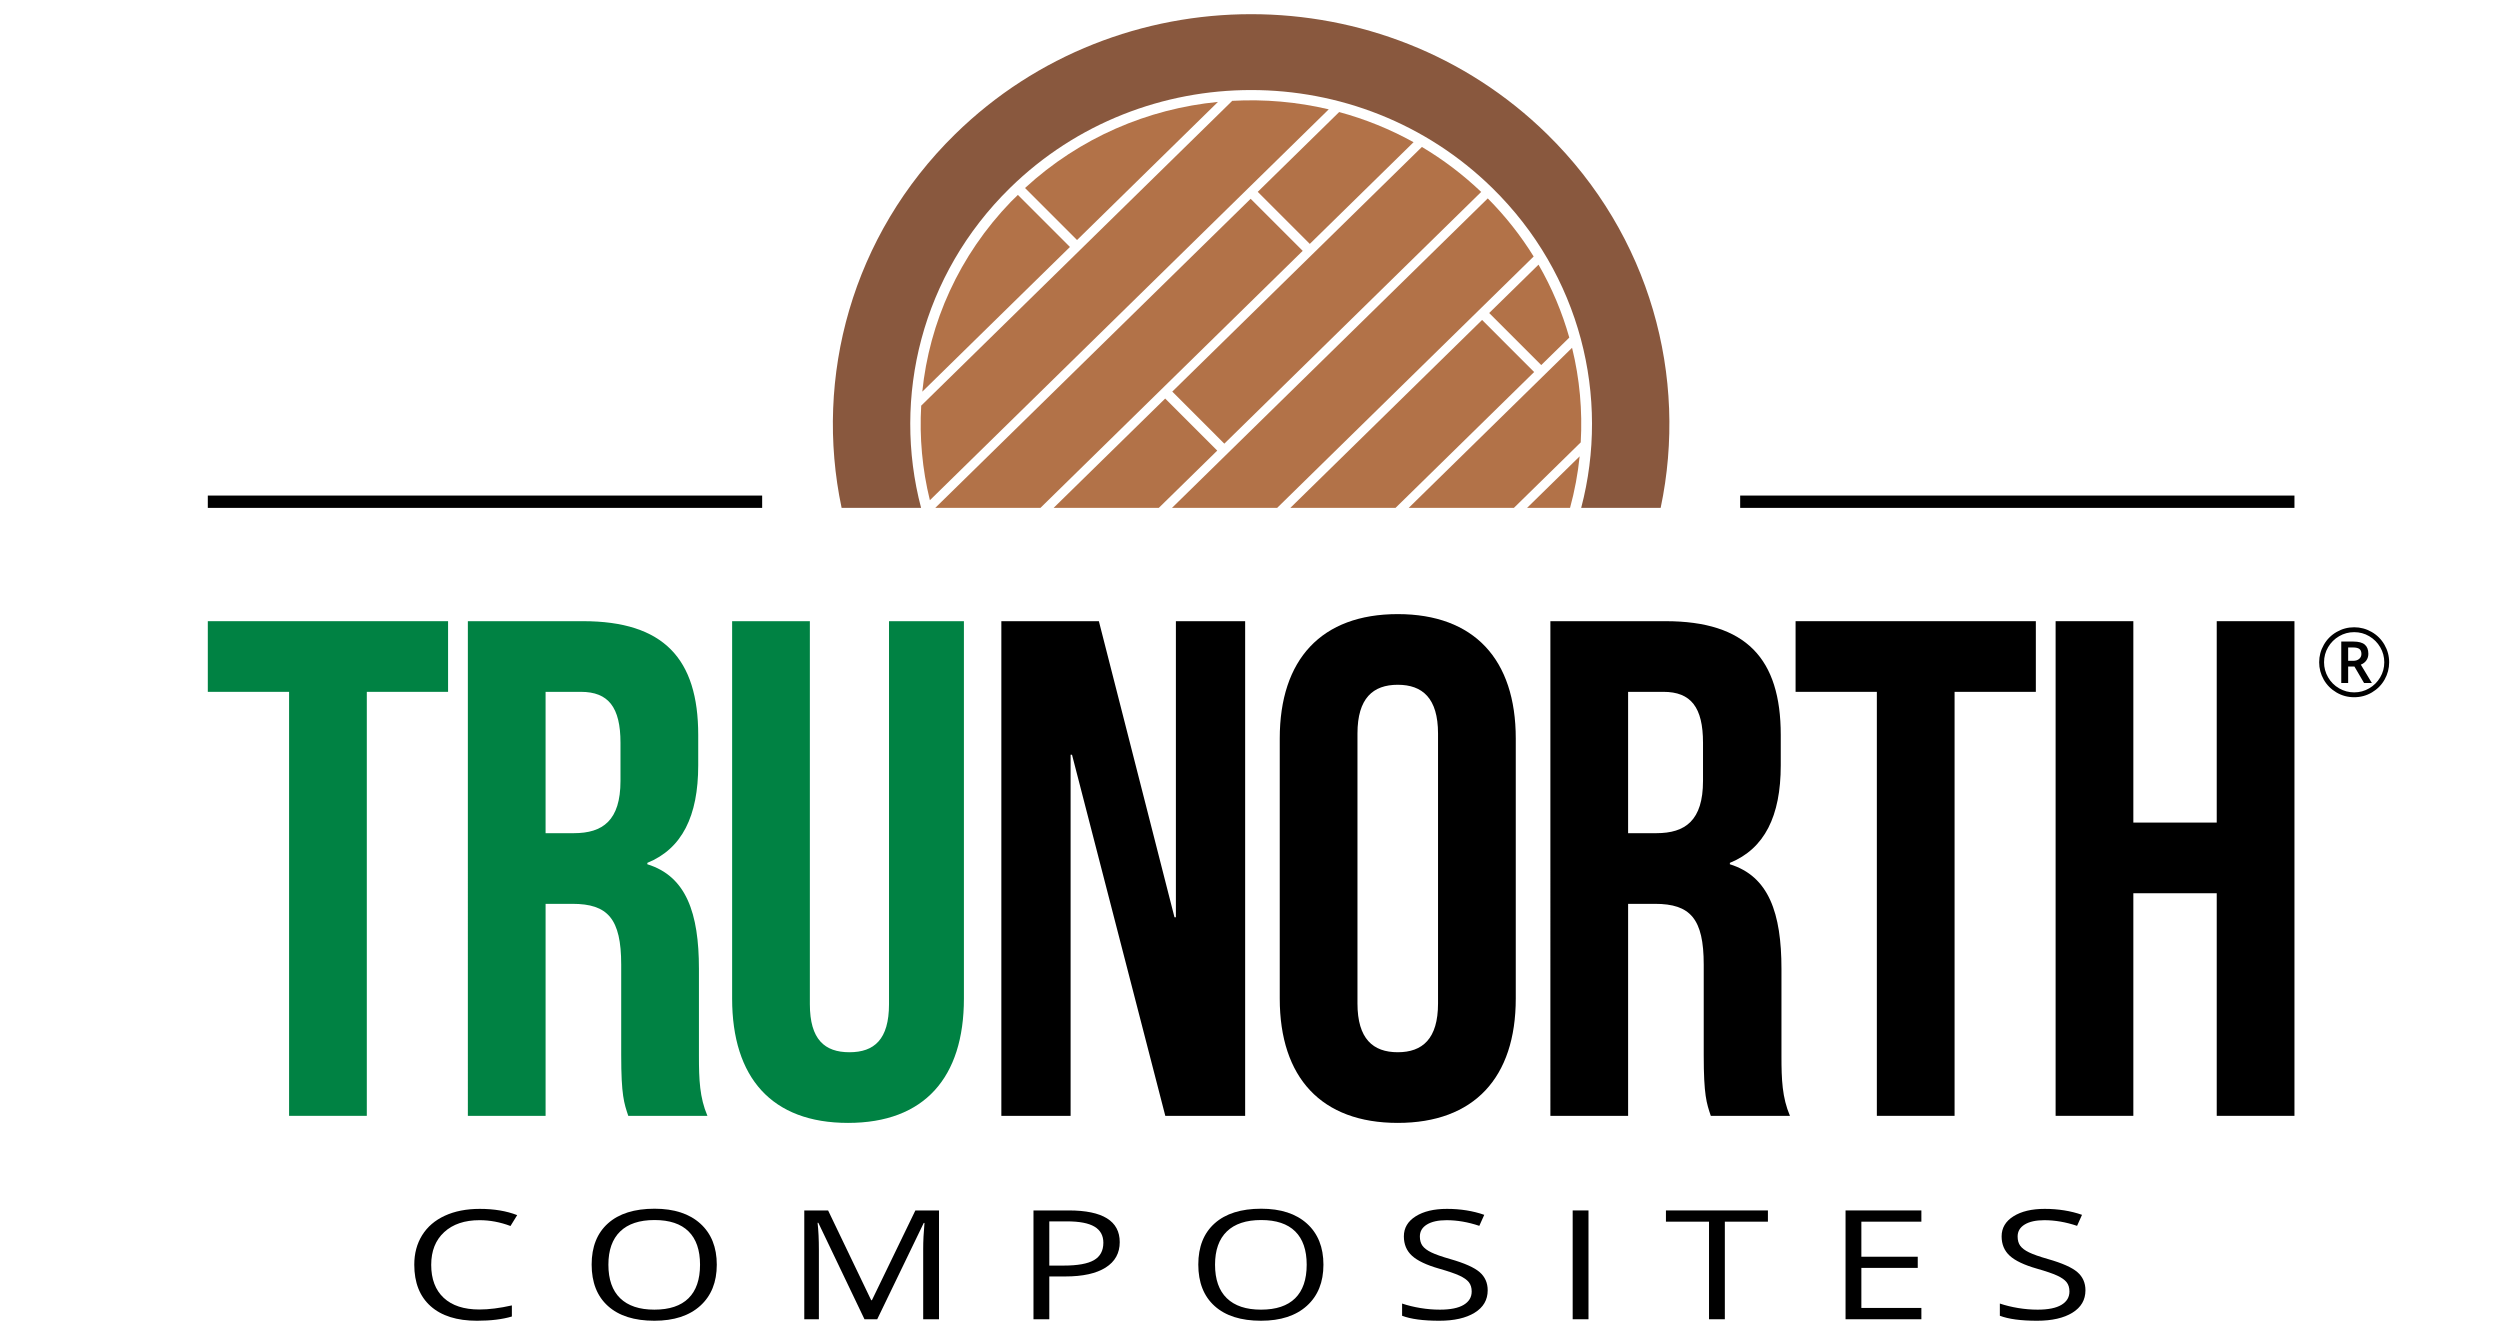
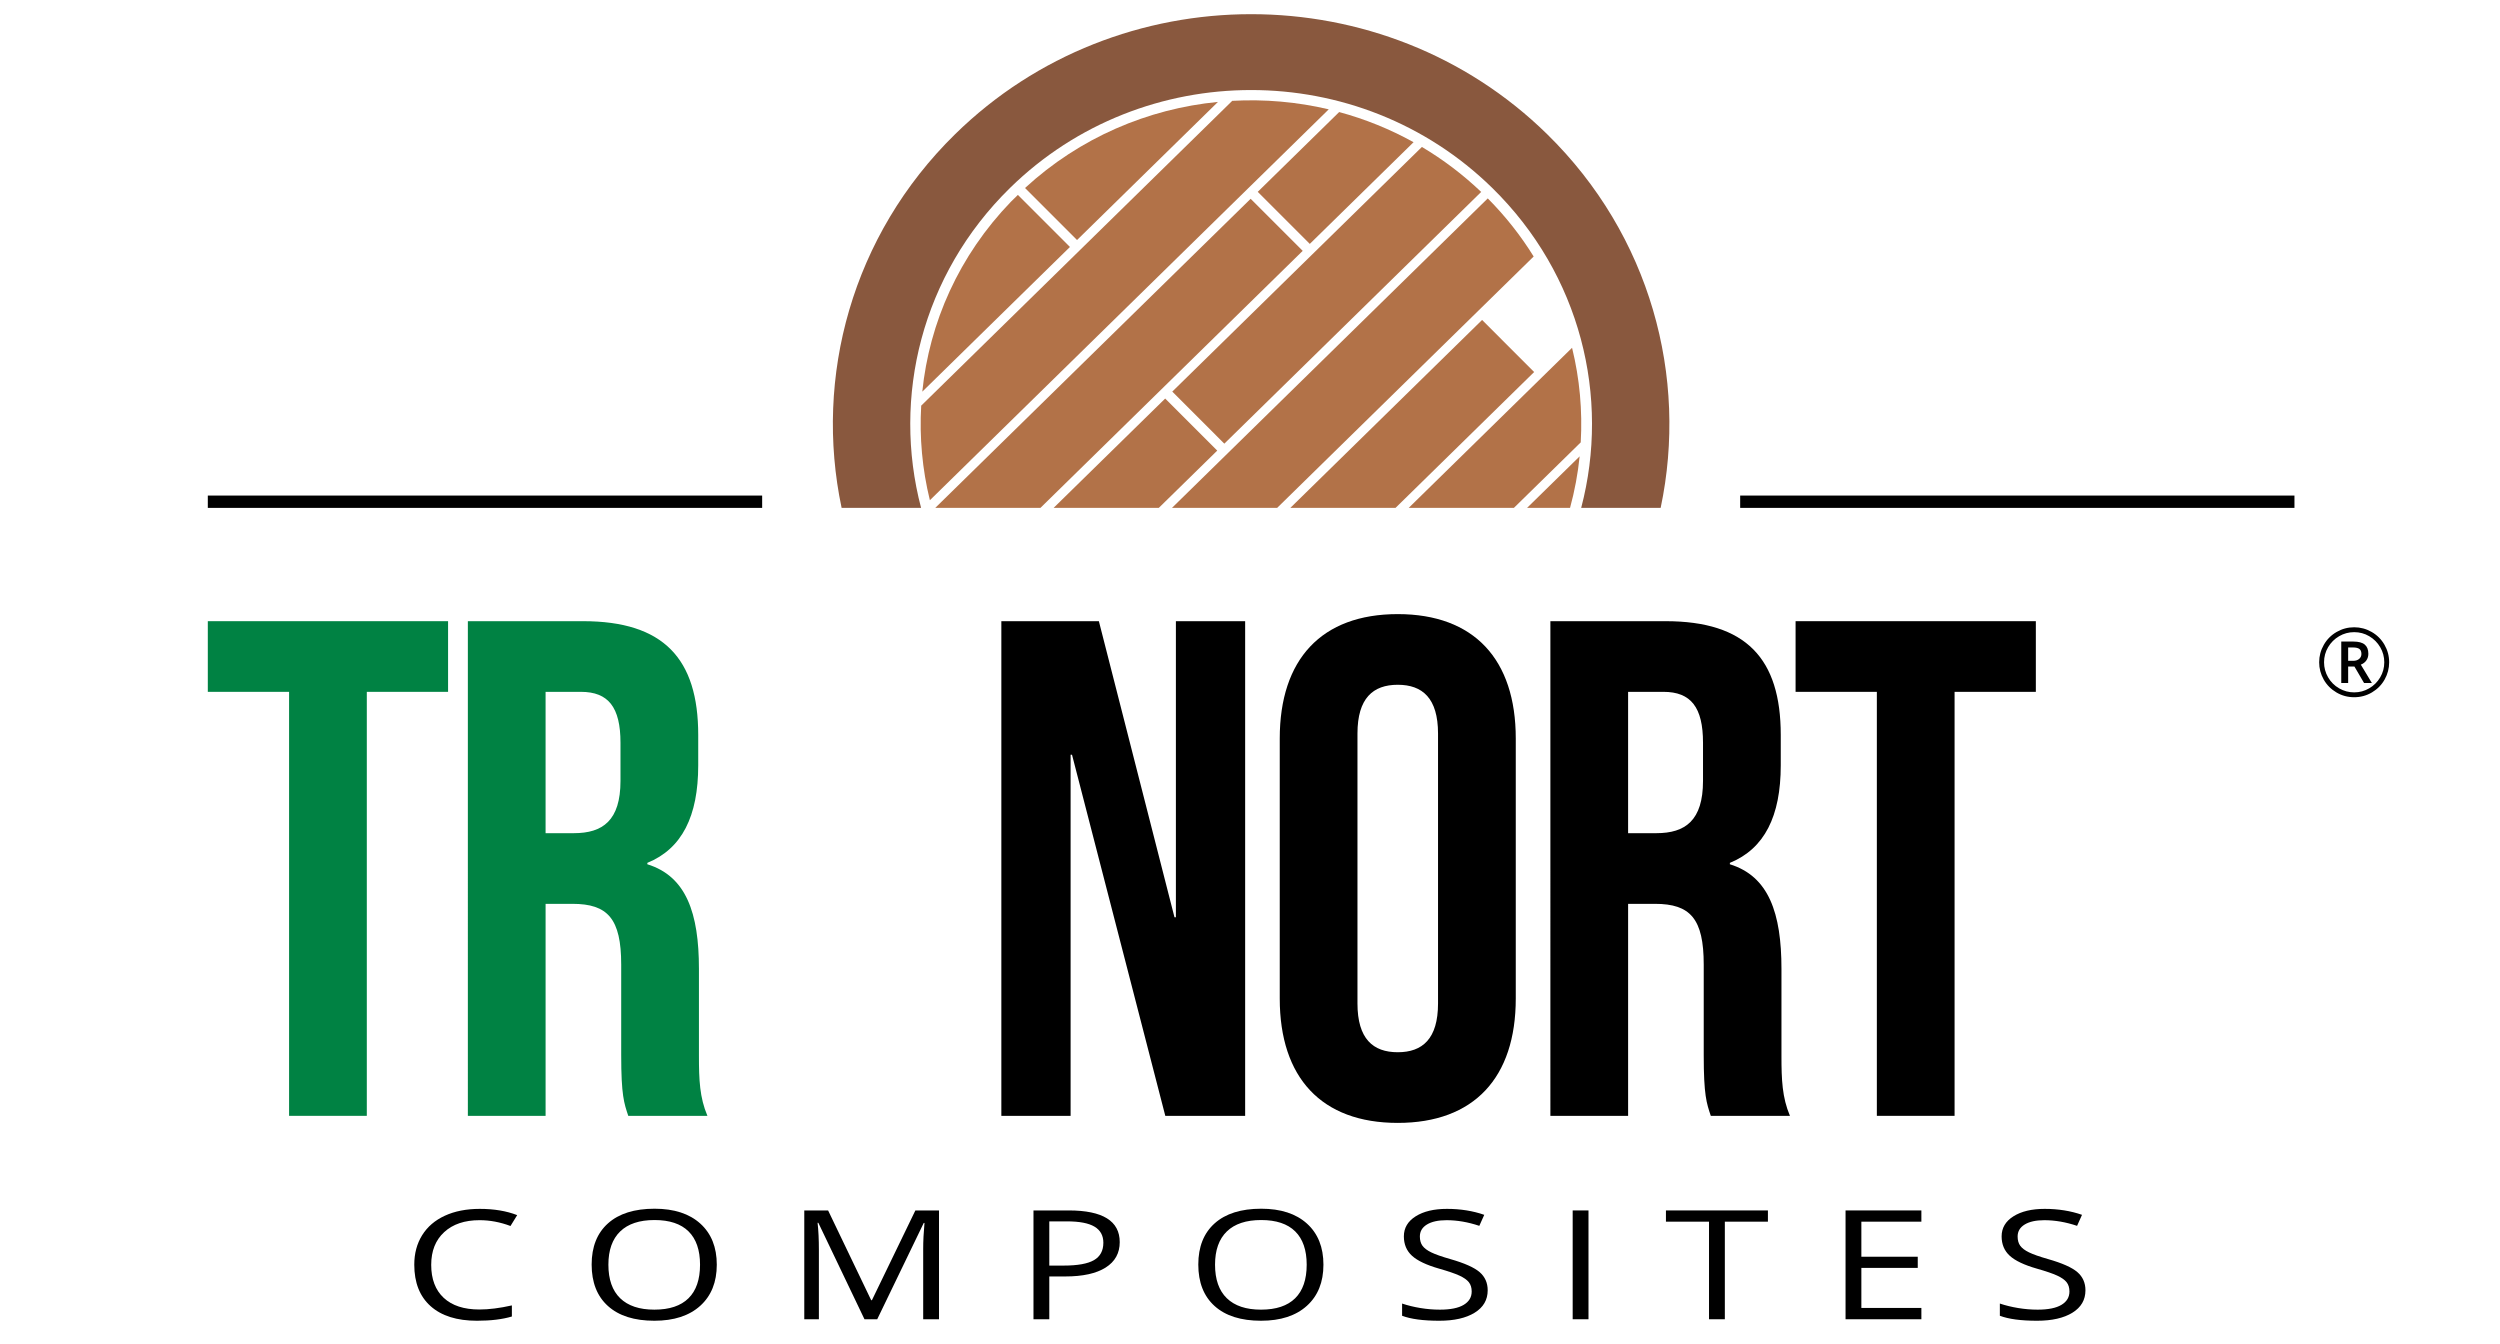
<svg xmlns="http://www.w3.org/2000/svg" version="1.1" id="TruNorth_Logo" x="0px" y="0px" width="1312.941px" height="705.702px" viewBox="0 0 1312.941 705.702" enable-background="new 0 0 1312.941 705.702" xml:space="preserve">
  <g>
    <rect x="913.897" y="260.257" width="291.098" height="6.473" />
    <g>
      <path fill="#008243" d="M151.819,363.341h-42.682V326.23h126.182v37.112H192.64v222.67h-40.821V363.341z" />
      <path fill="#008243" d="M245.706,326.23h60.489c42.308,0,60.493,19.668,60.493,59.748v15.958c0,26.72-8.535,43.794-26.72,51.217    v0.741c20.413,6.307,27.095,25.608,27.095,54.926v45.647c0,12.619,0.371,21.895,4.451,31.545h-41.566    c-2.223-6.682-3.71-10.762-3.71-31.916v-47.503c0-24.122-7.053-31.916-25.608-31.916h-14.101v111.335h-40.821V326.23z     M301.373,437.565c15.213,0,24.493-6.682,24.493-27.465v-20.038c0-18.556-6.307-26.72-20.783-26.72h-18.556v74.223H301.373z" />
-       <path fill="#008243" d="M384.494,524.407V326.23h40.825v201.146c0,18.556,7.794,25.234,20.783,25.234    c12.99,0,20.783-6.678,20.783-25.234V326.23h39.339v198.178c0,41.562-20.783,65.314-60.863,65.314    C405.277,589.721,384.494,565.97,384.494,524.407z" />
      <path d="M525.884,326.23h51.217l39.71,155.495h0.741V326.23h36.371v259.782h-41.937l-48.99-189.643h-0.741v189.643h-36.371V326.23    z" />
      <path d="M672.092,524.407V387.834c0-41.566,21.895-65.318,61.975-65.318s61.979,23.752,61.979,65.318v136.573    c0,41.562-21.899,65.314-61.979,65.314S672.092,565.97,672.092,524.407z M755.22,527.005V385.236    c0-18.556-8.164-25.608-21.154-25.608s-21.154,7.053-21.154,25.608v141.769c0,18.556,8.164,25.604,21.154,25.604    S755.22,545.561,755.22,527.005z" />
      <path d="M814.223,326.23h60.493c42.308,0,60.493,19.668,60.493,59.748v15.958c0,26.72-8.539,43.794-26.724,51.217v0.741    c20.413,6.307,27.095,25.608,27.095,54.926v45.647c0,12.619,0.371,21.895,4.451,31.545h-41.562    c-2.227-6.682-3.714-10.762-3.714-31.916v-47.503c0-24.122-7.049-31.916-25.604-31.916h-14.105v111.335h-40.821V326.23z     M869.89,437.565c15.217,0,24.493-6.682,24.493-27.465v-20.038c0-18.556-6.307-26.72-20.783-26.72h-18.556v74.223H869.89z" />
      <path d="M985.676,363.341h-42.678V326.23h126.177v37.112h-42.678v222.67h-40.821V363.341z" />
-       <path d="M1079.559,326.23h40.821v105.769h43.794V326.23h40.821v259.782h-40.821V469.11h-43.794v116.902h-40.821V326.23z" />
    </g>
    <g>
      <path fill="#B27248" d="M615.493,266.729h55.236l134.715-132.023c-6.689-10.824-14.726-21.065-24.101-30.512L615.493,266.729z" />
      <path fill="#B27248" d="M825.608,182.65l-85.793,84.079h55.235l35.113-34.411C831.121,215.68,829.615,198.933,825.608,182.65z" />
      <path fill="#B27248" d="M488.35,262.709L697.825,57.42c-16.615-3.927-33.703-5.402-50.68-4.464L483.795,213.041    C482.837,229.68,484.342,246.426,488.35,262.709z" />
      <path fill="#B27248" d="M801.975,266.729h22.575c2.43-8.897,4.113-17.95,5.042-27.065L801.975,266.729z" />
      <path fill="#89583E" d="M501.636,70.441c-54.304,53.218-74.15,127.575-59.638,196.289h41.735    c-15.299-58.16,0.248-122.502,46.721-168.047c69.926-68.529,183.299-68.529,253.225,0c46.473,45.544,62.02,109.887,46.721,168.047    h41.735c14.511-68.714-5.334-143.07-59.638-196.289C726.792-13.552,587.34-13.551,501.636,70.441z" />
      <path fill="#B27248" d="M639.648,53.516c-36.75,3.595-72.518,18.697-101.333,45.22l27.317,27.317L639.648,53.516z" />
      <path fill="#B27248" d="M530.947,105.912c-27.343,28.319-42.893,63.568-46.581,99.783L561.91,129.7l-27.339-27.339    L530.947,105.912z" />
      <path fill="#B27248" d="M660.535,100.75l27.338,27.34l54.497-53.408c-12.45-6.908-25.576-12.186-39.074-15.838L660.535,100.75z" />
      <polygon fill="#B27248" points="684.149,131.74 656.811,104.4 491.172,266.729 546.408,266.729   " />
      <path fill="#B27248" d="M615.648,205.659l27.338,27.34L777.881,100.8c-9.639-9.187-20.09-17.065-31.134-23.62L615.648,205.659z" />
      <polygon fill="#B27248" points="611.925,209.308 553.333,266.729 608.568,266.729 639.262,236.649   " />
      <polygon fill="#B27248" points="778.36,168.036 677.654,266.729 732.889,266.729 805.699,195.375   " />
-       <path fill="#B27248" d="M782.084,164.386l27.339,27.339l14.732-14.437c-3.726-13.228-9.112-26.092-16.161-38.294L782.084,164.386z    " />
    </g>
    <rect x="109.137" y="260.257" width="291.133" height="6.473" />
    <g>
      <path d="M251.867,640.812c-7.851,0-14.048,2.091-18.593,6.273c-4.544,4.183-6.816,9.91-6.816,17.181    c0,7.479,2.19,13.259,6.572,17.337c4.381,4.078,10.628,6.117,18.739,6.117c4.984,0,10.668-0.716,17.053-2.149v5.824    c-4.952,1.485-11.06,2.229-18.324,2.229c-10.522,0-18.642-2.554-24.358-7.662c-5.717-5.107-8.576-12.365-8.576-21.773    c0-5.89,1.376-11.05,4.129-15.48c2.752-4.43,6.727-7.844,11.923-10.241c5.195-2.397,11.312-3.597,18.348-3.597    c7.492,0,14.04,1.095,19.643,3.284l-3.518,5.707C262.681,641.827,257.273,640.812,251.867,640.812z" />
      <path d="M376.439,664.188c0,9.147-2.891,16.34-8.673,21.578c-5.783,5.238-13.821,7.857-24.114,7.857    c-10.522,0-18.642-2.573-24.358-7.721c-5.717-5.146-8.576-12.411-8.576-21.793c0-9.304,2.866-16.516,8.6-21.637    c5.733-5.121,13.877-7.682,24.432-7.682c10.261,0,18.275,2.606,24.041,7.818C373.556,647.822,376.439,655.015,376.439,664.188z     M319.513,664.188c0,7.74,2.06,13.61,6.181,17.61c4.121,4.001,10.106,6,17.958,6c7.916,0,13.893-1.993,17.933-5.98    c4.039-3.987,6.059-9.864,6.059-17.63c0-7.688-2.012-13.519-6.035-17.493c-4.023-3.974-9.977-5.961-17.859-5.961    c-7.916,0-13.935,2-18.055,6C321.573,650.734,319.513,656.552,319.513,664.188z" />
      <path d="M454.004,692.841l-24.236-50.661h-0.391c0.456,4.013,0.684,8.782,0.684,14.307v36.354h-7.671v-57.15h12.509l22.624,47.144    h0.391l22.819-47.144h12.411v57.15h-8.307v-36.823c0-4.222,0.228-8.809,0.684-13.76h-0.391l-24.432,50.583H454.004z" />
      <path d="M588.056,652.343c0,5.785-2.467,10.235-7.403,13.35c-4.935,3.114-11.996,4.671-21.182,4.671h-8.404v22.478h-8.307v-57.15    h18.519C579.13,635.69,588.056,641.241,588.056,652.343z M551.066,664.656h7.476c7.361,0,12.688-0.951,15.978-2.854    c3.29-1.902,4.936-4.951,4.936-9.147c0-3.778-1.548-6.593-4.642-8.443c-3.095-1.85-7.916-2.775-14.464-2.775h-9.284V664.656z" />
      <path d="M695.037,664.188c0,9.147-2.891,16.34-8.673,21.578c-5.783,5.238-13.821,7.857-24.114,7.857    c-10.522,0-18.642-2.573-24.358-7.721c-5.717-5.146-8.576-12.411-8.576-21.793c0-9.304,2.866-16.516,8.6-21.637    c5.733-5.121,13.877-7.682,24.432-7.682c10.261,0,18.275,2.606,24.041,7.818C692.154,647.822,695.037,655.015,695.037,664.188z     M638.111,664.188c0,7.74,2.06,13.61,6.181,17.61c4.121,4.001,10.106,6,17.958,6c7.916,0,13.893-1.993,17.933-5.98    c4.039-3.987,6.059-9.864,6.059-17.63c0-7.688-2.012-13.519-6.035-17.493c-4.023-3.974-9.977-5.961-17.859-5.961    c-7.916,0-13.935,2-18.055,6C640.171,650.734,638.111,656.552,638.111,664.188z" />
      <path d="M781.301,677.635c0,5.029-2.281,8.951-6.841,11.766c-4.561,2.815-10.75,4.223-18.568,4.223    c-8.47,0-14.985-0.873-19.545-2.619v-6.411c2.932,0.99,6.124,1.772,9.577,2.346c3.453,0.573,6.873,0.859,10.261,0.859    c5.538,0,9.707-0.84,12.509-2.521c2.801-1.681,4.203-4.02,4.203-7.017c0-1.979-0.497-3.603-1.491-4.866s-2.655-2.43-4.984-3.499    c-2.33-1.068-5.872-2.28-10.628-3.636c-6.645-1.901-11.394-4.156-14.244-6.763c-2.851-2.605-4.275-6.006-4.275-10.202    c0-4.404,2.068-7.909,6.206-10.516c4.137-2.605,9.609-3.909,16.418-3.909c7.102,0,13.633,1.043,19.594,3.128l-2.589,5.785    c-5.896-1.98-11.63-2.971-17.2-2.971c-4.397,0-7.835,0.756-10.31,2.267c-2.476,1.512-3.714,3.61-3.714,6.294    c0,1.98,0.456,3.603,1.368,4.866c0.912,1.265,2.451,2.424,4.618,3.479c2.166,1.056,5.48,2.222,9.944,3.499    c7.492,2.137,12.647,4.431,15.465,6.88C779.892,670.546,781.301,673.726,781.301,677.635z" />
      <path d="M825.933,692.841v-57.15h8.307v57.15H825.933z" />
      <path d="M905.843,692.841h-8.307v-51.248h-22.623v-5.902h53.554v5.902h-22.624V692.841z" />
      <path d="M1009.063,692.841h-39.824v-57.15h39.824v5.902h-31.518v18.412h29.611v5.863h-29.611v21.031h31.518V692.841z" />
      <path d="M1095.229,677.635c0,5.029-2.28,8.951-6.841,11.766c-4.562,2.815-10.75,4.223-18.568,4.223    c-8.47,0-14.984-0.873-19.545-2.619v-6.411c2.932,0.99,6.124,1.772,9.577,2.346c3.452,0.573,6.873,0.859,10.261,0.859    c5.538,0,9.707-0.84,12.51-2.521c2.801-1.681,4.202-4.02,4.202-7.017c0-1.979-0.497-3.603-1.49-4.866    c-0.994-1.264-2.655-2.43-4.984-3.499c-2.329-1.068-5.872-2.28-10.628-3.636c-6.646-1.901-11.394-4.156-14.243-6.763    c-2.852-2.605-4.275-6.006-4.275-10.202c0-4.404,2.067-7.909,6.205-10.516c4.137-2.605,9.609-3.909,16.418-3.909    c7.102,0,13.633,1.043,19.595,3.128l-2.59,5.785c-5.896-1.98-11.63-2.971-17.2-2.971c-4.397,0-7.835,0.756-10.311,2.267    c-2.476,1.512-3.713,3.61-3.713,6.294c0,1.98,0.455,3.603,1.368,4.866c0.911,1.265,2.45,2.424,4.617,3.479    c2.166,1.056,5.48,2.222,9.943,3.499c7.492,2.137,12.647,4.431,15.466,6.88C1093.819,670.546,1095.229,673.726,1095.229,677.635z" />
    </g>
    <g>
      <path d="M1217.969,347.809c0-3.259,0.815-6.315,2.444-9.166c1.63-2.852,3.87-5.101,6.722-6.746    c2.852-1.646,5.923-2.469,9.215-2.469c3.259,0,6.315,0.815,9.166,2.444s5.1,3.87,6.746,6.722s2.469,5.923,2.469,9.215    c0,3.21-0.79,6.225-2.371,9.044c-1.581,2.819-3.797,5.076-6.649,6.771c-2.852,1.695-5.972,2.542-9.362,2.542    c-3.373,0-6.486-0.843-9.337-2.53c-2.852-1.687-5.072-3.939-6.661-6.759C1218.763,354.058,1217.969,351.035,1217.969,347.809z     M1220.535,347.809c0,2.819,0.709,5.455,2.127,7.907s3.353,4.383,5.805,5.793c2.452,1.41,5.08,2.114,7.883,2.114    c2.835,0,5.467-0.709,7.895-2.127c2.428-1.418,4.355-3.337,5.781-5.756s2.139-5.064,2.139-7.932c0-2.835-0.709-5.467-2.127-7.895    c-1.418-2.428-3.337-4.355-5.756-5.781c-2.42-1.426-5.064-2.139-7.932-2.139c-2.835,0-5.467,0.709-7.895,2.127    c-2.428,1.418-4.355,3.337-5.781,5.756S1220.535,344.941,1220.535,347.809z M1243.805,343.36c0,1.304-0.346,2.457-1.039,3.459    c-0.693,1.002-1.666,1.748-2.921,2.237l5.818,9.655h-4.106l-5.06-8.653h-3.3v8.653h-3.618v-21.779h6.38    c2.705,0,4.689,0.53,5.952,1.589C1243.174,339.579,1243.805,341.193,1243.805,343.36z M1233.197,347.051h2.64    c1.304,0,2.351-0.338,3.141-1.014c0.79-0.676,1.185-1.536,1.185-2.579c0-1.222-0.35-2.098-1.051-2.628    c-0.701-0.53-1.809-0.794-3.324-0.794h-2.591V347.051z" />
    </g>
  </g>
</svg>